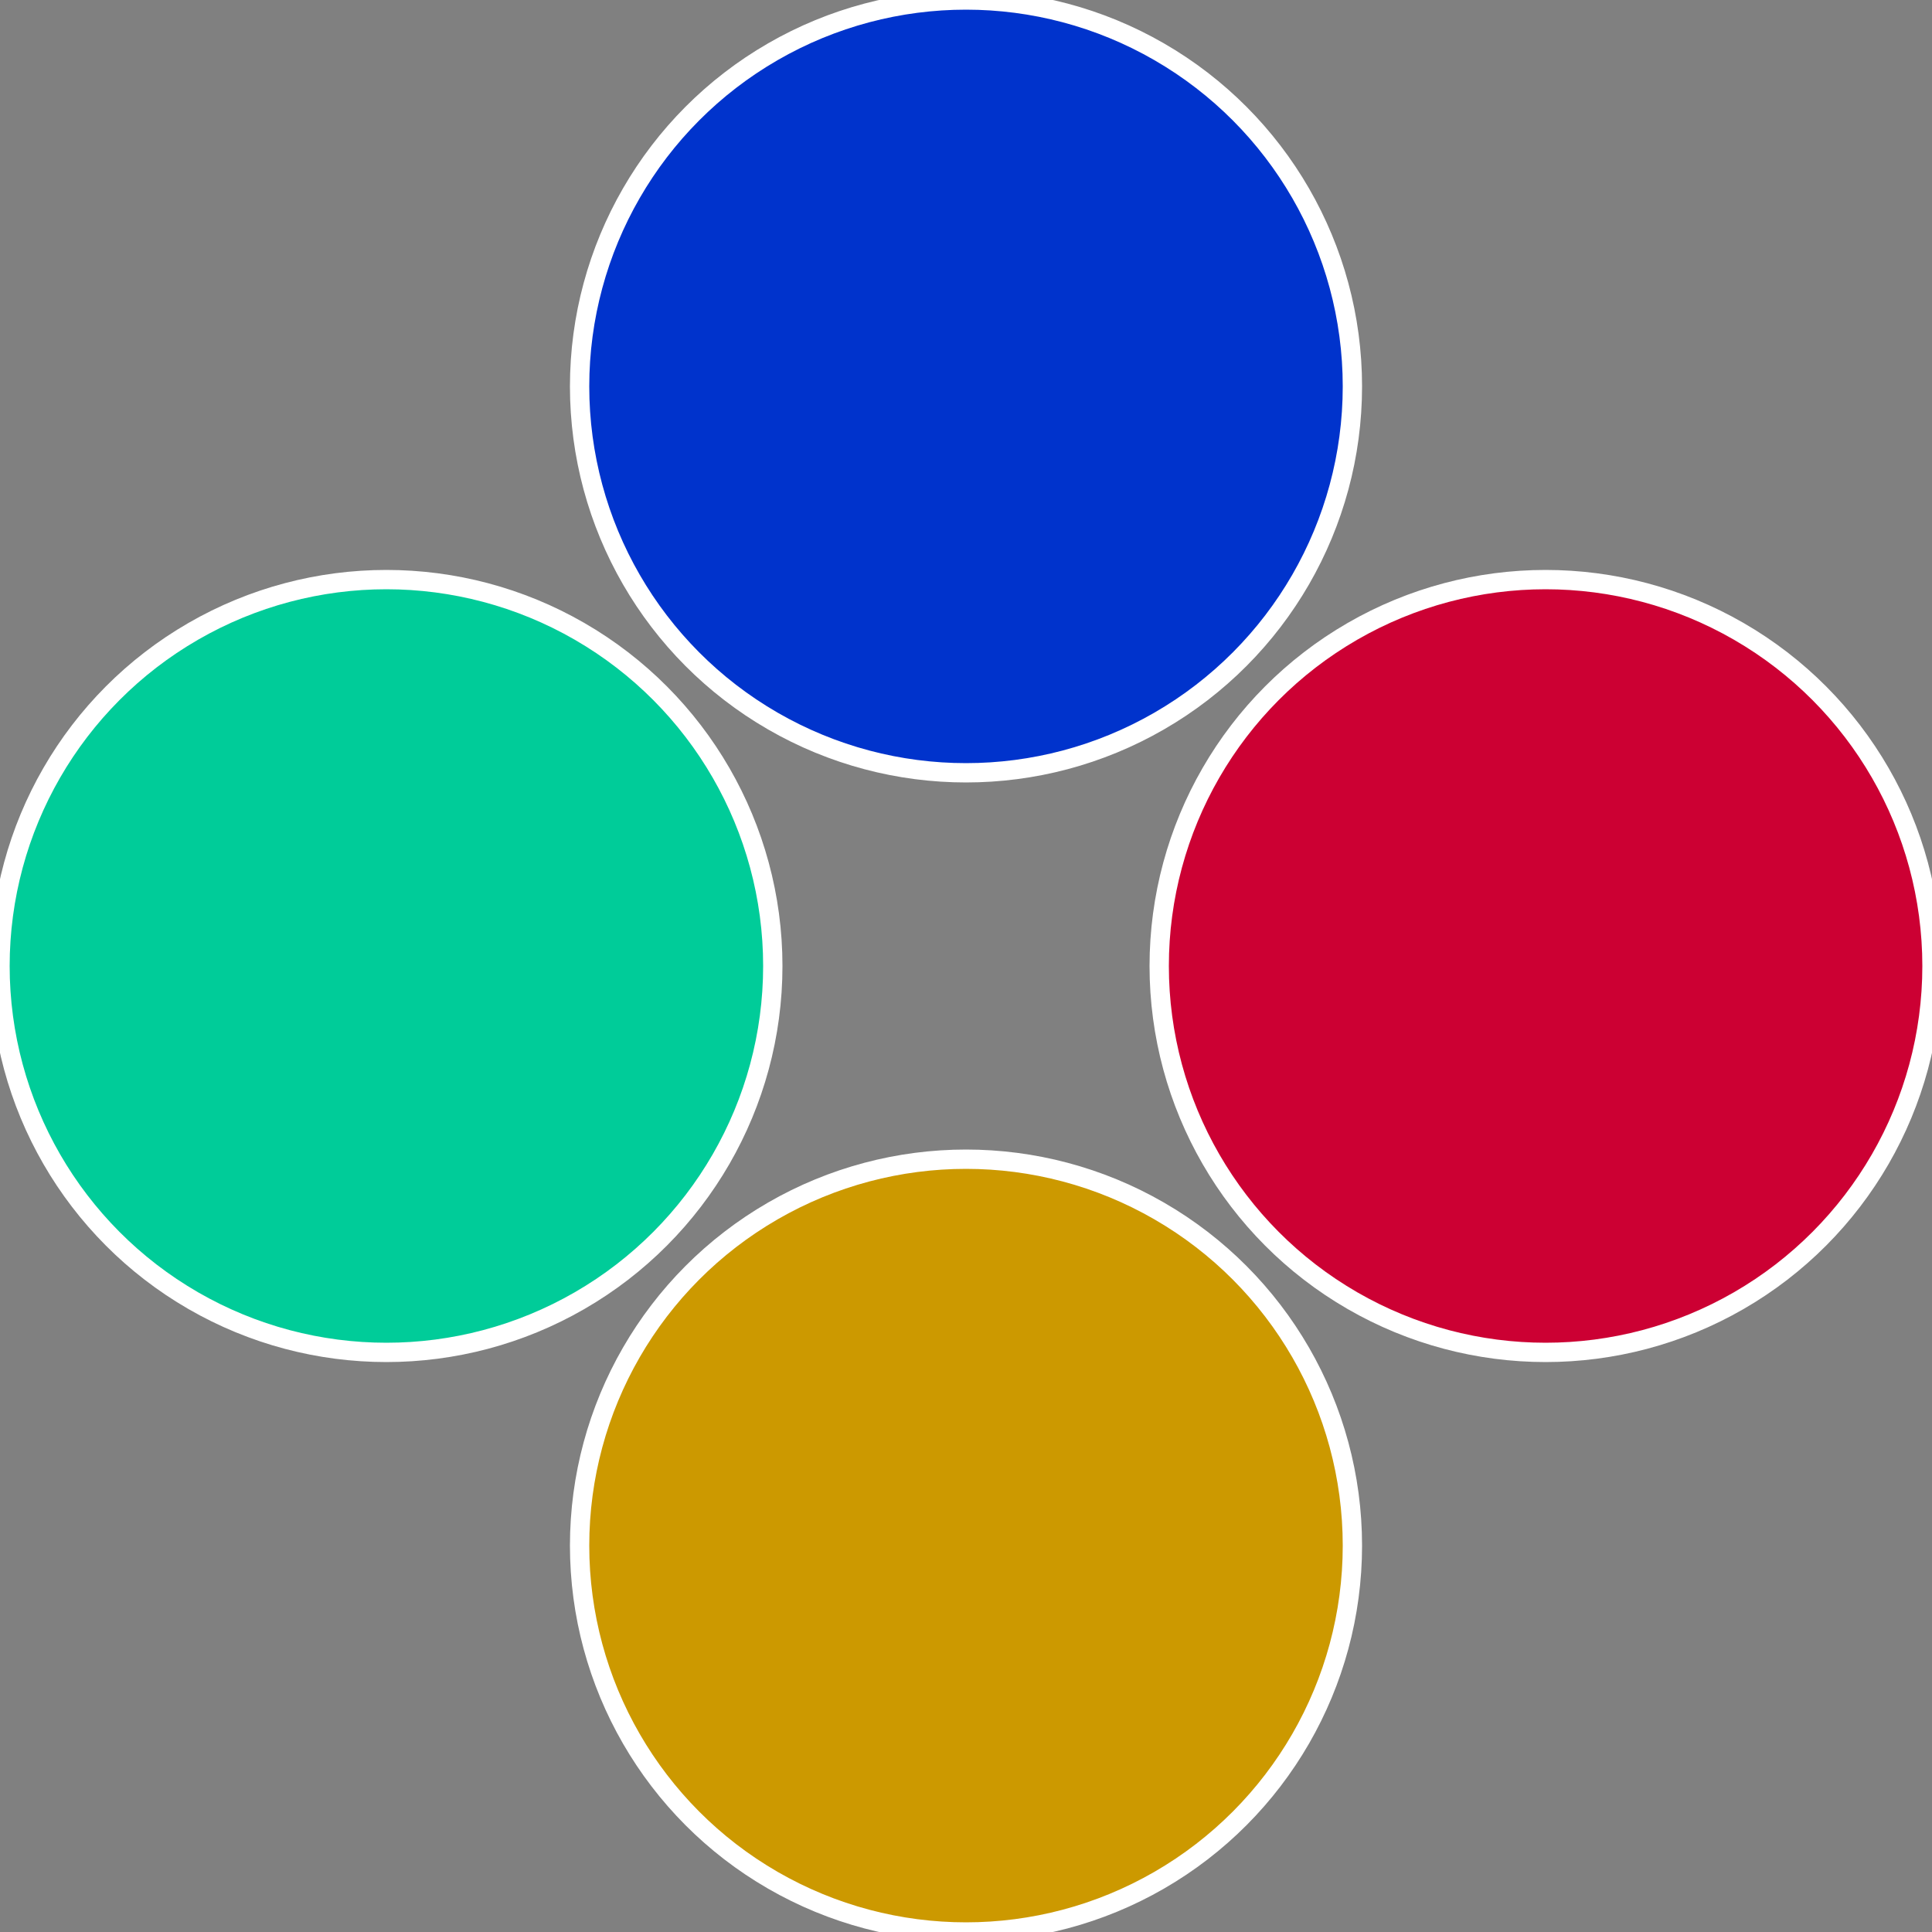
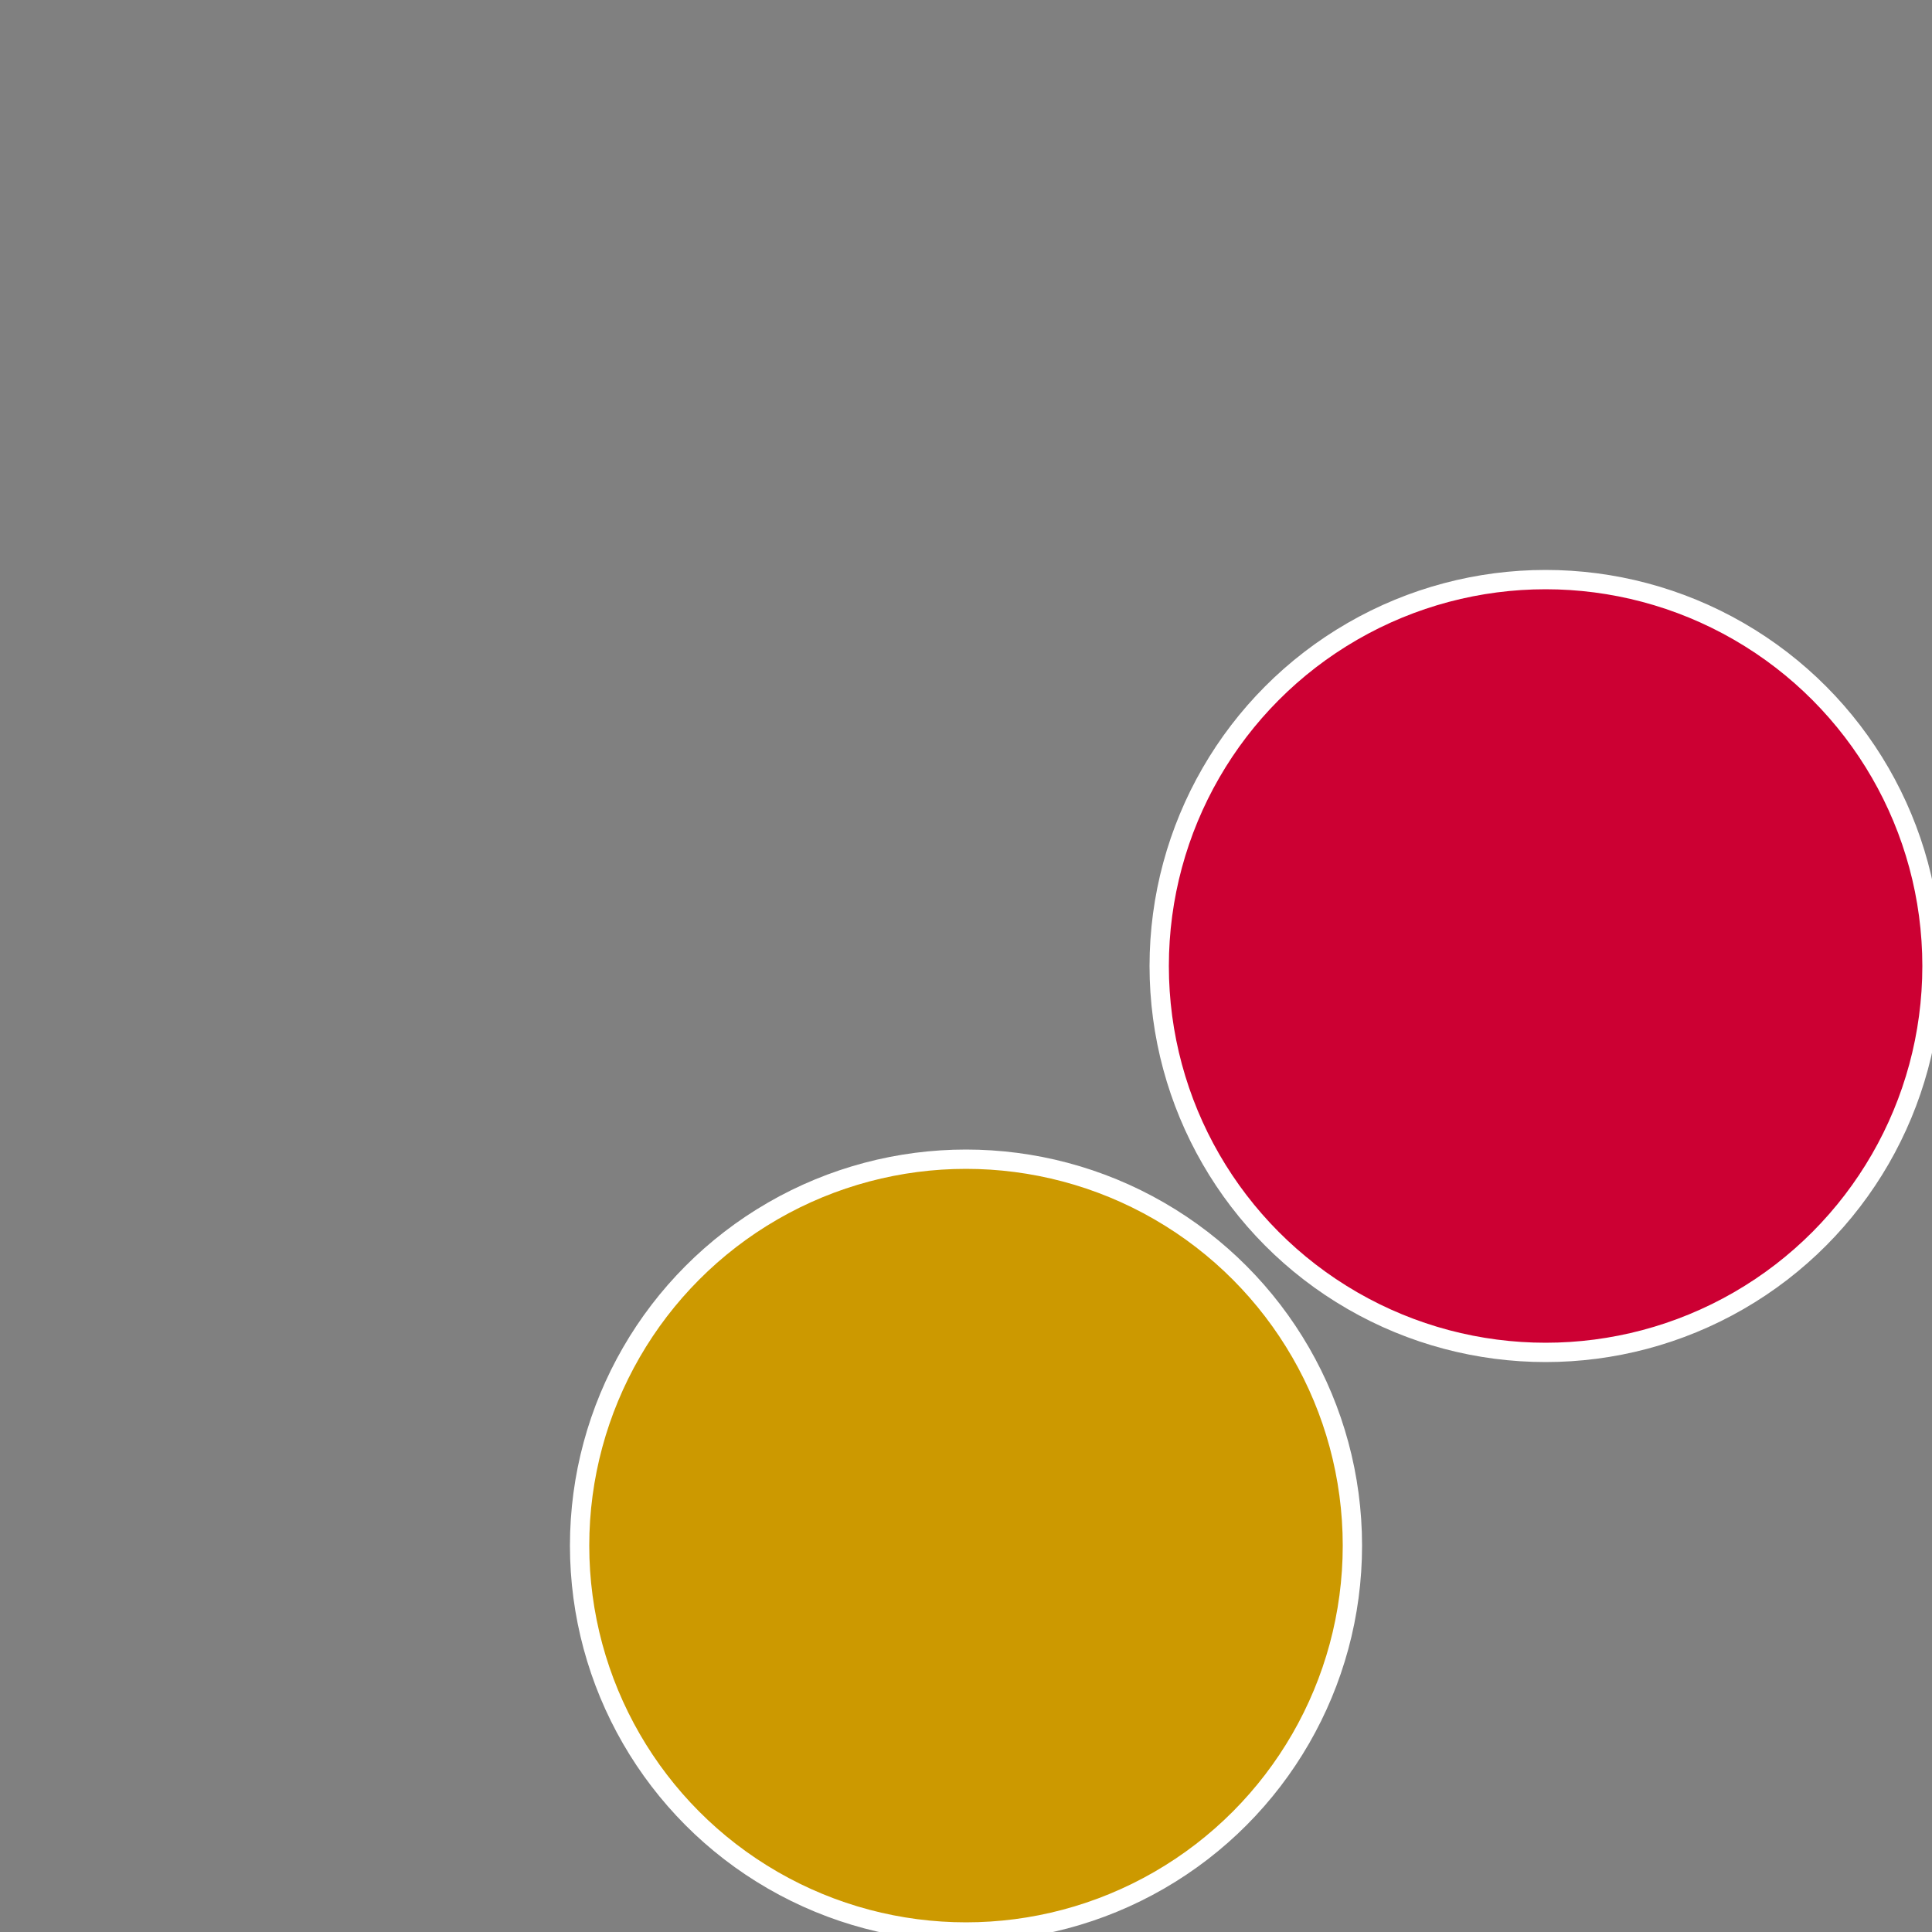
<svg xmlns="http://www.w3.org/2000/svg" width="500" height="500" viewBox="-1 -1 2 2">
  <rect x="-1" y="-1" width="2" height="2" fill="#808080" stroke="none" />
  <circle cx="0.6" cy="0" r="0.4" fill="#cc0033" stroke="#fff" stroke-width="1%" />
  <circle cx="3.6739403974421E-17" cy="0.6" r="0.4" fill="#cc9900" stroke="#fff" stroke-width="1%" />
-   <circle cx="-0.6" cy="7.3478807948841E-17" r="0.4" fill="#00cc99" stroke="#fff" stroke-width="1%" />
-   <circle cx="-1.1021821192326E-16" cy="-0.6" r="0.4" fill="#0033cc" stroke="#fff" stroke-width="1%" />
</svg>